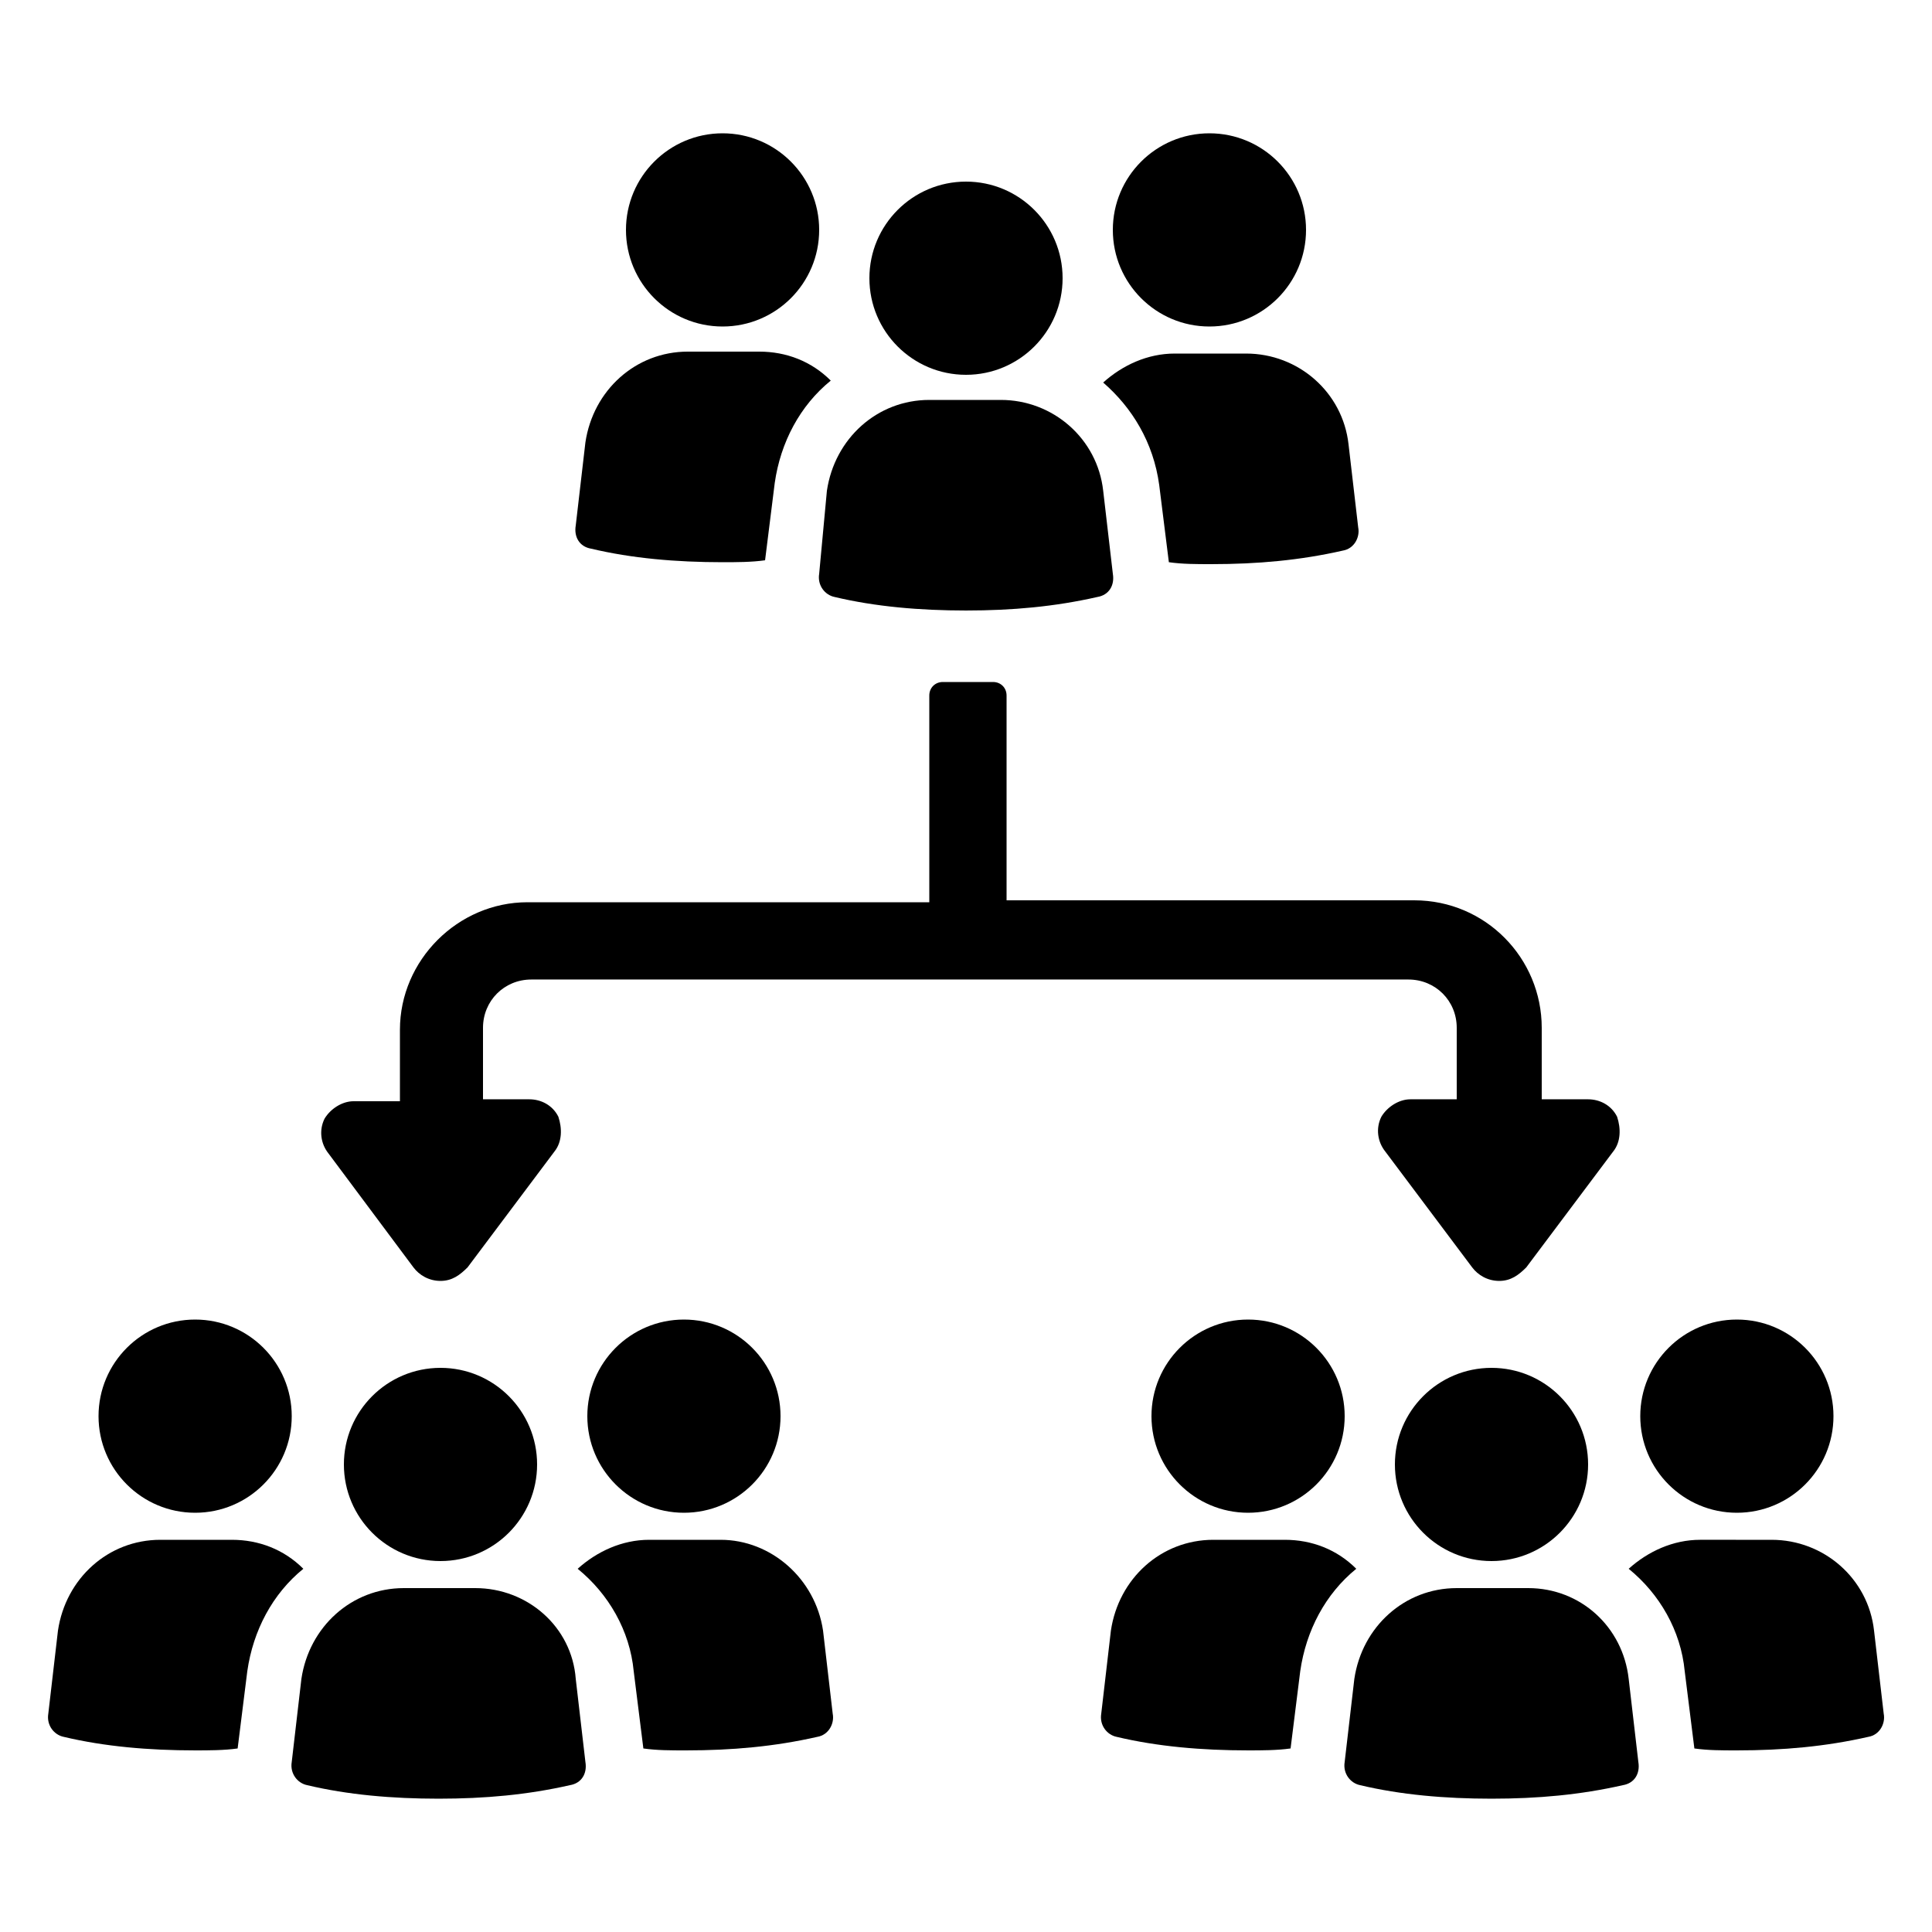
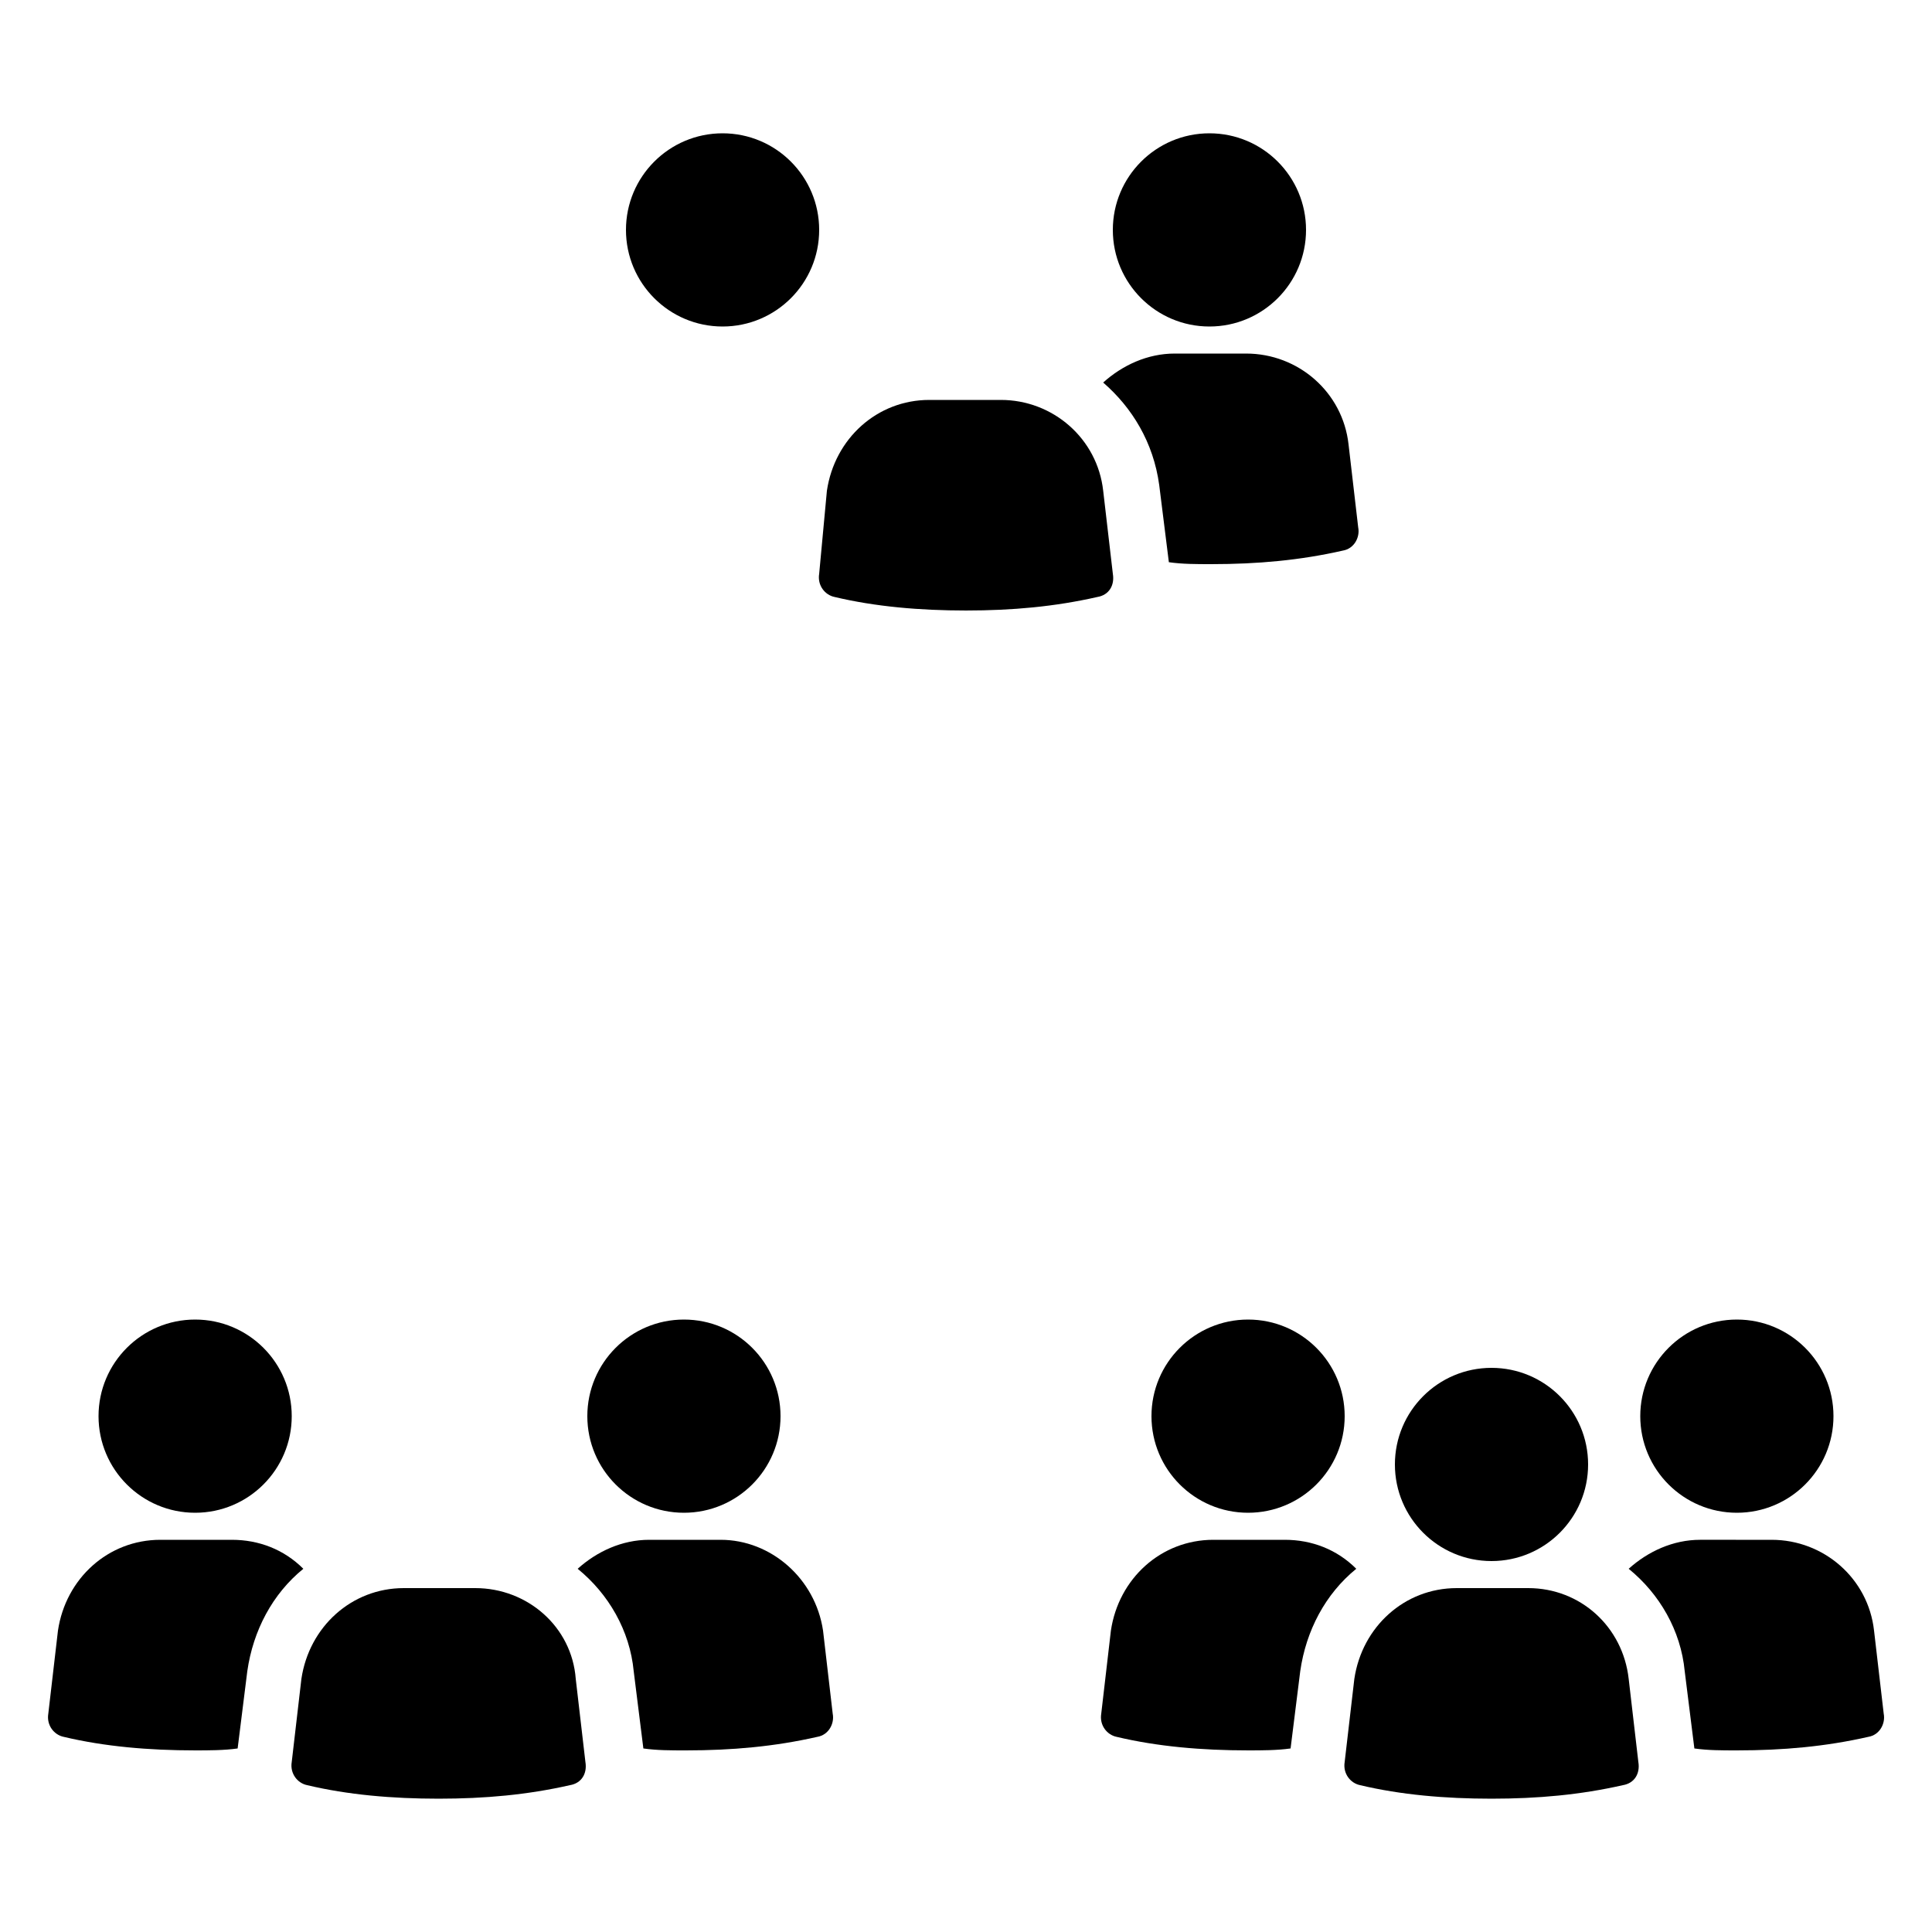
<svg xmlns="http://www.w3.org/2000/svg" width="1200pt" height="1200pt" version="1.1" viewBox="0 0 1200 1200">
  <path d="m181.2 879.6c0 33.137-26.863 60-60 60s-60-26.863-60-60c0-33.137 26.863-60 60-60s60 26.863 60 60" />
  <path d="m144 956.4h-44.398c-32.398 0-58.801 24-63.602 56.398l-6 51.602c-1.199 7.199 3.602 13.199 9.602 14.398 25.199 6 52.801 8.398 81.602 8.398 8.398 0 18 0 26.398-1.199l6-48c3.602-25.199 15.602-48 34.801-63.602-12.004-11.996-27.602-17.996-44.402-17.996z" />
  <path d="m484.8 879.6c0 33.137-26.863 60-60 60s-60-26.863-60-60c0-33.137 26.863-60 60-60s60 26.863 60 60" />
  <path d="m447.6 956.4h-44.398c-16.801 0-32.398 7.199-44.398 18 19.199 15.602 32.398 38.398 34.801 63.602l6 48c8.398 1.199 16.801 1.199 26.398 1.199 28.801 0 55.199-2.398 81.602-8.398 7.199-1.199 10.801-8.398 9.602-14.398l-6-51.602c-4.809-32.402-32.406-56.402-63.605-56.402z" />
  <path d="m295.2 986.4h-44.398c-32.398 0-58.801 24-63.602 56.398l-6 51.602c-1.199 7.199 3.602 13.199 9.602 14.398 25.199 6 52.801 8.398 81.602 8.398 28.801 0 55.199-2.398 81.602-8.398 7.199-1.199 10.801-7.199 9.602-14.398l-6-51.602c-2.406-32.398-30.004-56.398-62.406-56.398z" />
-   <path d="m333.6 909.6c0 33.137-26.863 60-60 60-33.137 0-60-26.863-60-60 0-33.137 26.863-60 60-60 33.137 0 60 26.863 60 60" />
  <path d="m508.8 142.8c0 33.137-26.863 60-60 60s-60-26.863-60-60 26.863-60 60-60 60 26.863 60 60" />
-   <path d="m367.2 340.8c25.199 6 52.801 8.398 81.602 8.398 8.398 0 18 0 26.398-1.199l6-48c3.602-25.199 15.602-48 34.801-63.602-12-12-27.602-18-44.398-18h-44.398c-32.398 0-58.801 24-63.602 56.398l-6 51.602c-1.203 7.203 2.398 13.203 9.598 14.402z" />
  <path d="m811.2 142.8c0 33.137-26.863 60-60 60s-60-26.863-60-60 26.863-60 60-60 60 26.863 60 60" />
  <path d="m720 301.2 6 48c8.398 1.199 16.801 1.199 26.398 1.199 28.801 0 55.199-2.398 81.602-8.398 7.199-1.199 10.801-8.398 9.602-14.398l-6-51.602c-3.602-32.398-31.199-56.398-63.602-56.398h-44.398c-16.801 0-32.398 7.199-44.398 18 17.996 15.598 31.195 37.199 34.797 63.598z" />
  <path d="m508.8 356.4c-1.199 7.199 3.602 13.199 9.602 14.398 25.199 6 52.801 8.398 81.602 8.398 28.801 0 55.199-2.398 81.602-8.398 7.199-1.199 10.801-7.199 9.602-14.398l-6-51.602c-3.602-32.398-31.199-56.398-63.602-56.398h-44.398c-32.398 0-58.801 24-63.602 56.398z" />
-   <path d="m660 172.8c0 33.137-26.863 60-60 60s-60-26.863-60-60 26.863-60 60-60 60 26.863 60 60" />
  <path d="m835.2 879.6c0 33.137-26.863 60-60 60s-60-26.863-60-60c0-33.137 26.863-60 60-60s60 26.863 60 60" />
  <path d="m798 956.4h-44.398c-32.398 0-58.801 24-63.602 56.398l-6 51.602c-1.199 7.199 3.602 13.199 9.602 14.398 25.199 6 52.801 8.398 81.602 8.398 8.398 0 18 0 26.398-1.199l6-48c3.602-25.199 15.602-48 34.801-63.602-12.004-11.996-27.602-17.996-44.402-17.996z" />
  <path d="m1138.8 879.6c0 33.137-26.863 60-60 60s-60-26.863-60-60c0-33.137 26.863-60 60-60s60 26.863 60 60" />
  <path d="m1164 1012.8c-3.602-32.398-31.199-56.398-63.602-56.398l-44.398-0.004c-16.801 0-32.398 7.199-44.398 18 19.199 15.602 32.398 38.398 34.801 63.602l6 48c8.398 1.199 16.801 1.199 26.398 1.199 28.801 0 55.199-2.398 81.602-8.398 7.199-1.199 10.801-8.398 9.602-14.398z" />
  <path d="m949.2 986.4h-44.398c-32.398 0-58.801 24-63.602 56.398l-6 51.602c-1.199 7.199 3.602 13.199 9.602 14.398 25.199 6 52.801 8.398 81.602 8.398 28.801 0 55.199-2.398 81.602-8.398 7.199-1.199 10.801-7.199 9.602-14.398l-6-51.602c-3.606-32.398-30.004-56.398-62.406-56.398z" />
  <path d="m986.4 909.6c0 33.137-26.863 60-60 60-33.137 0-60-26.863-60-60 0-33.137 26.863-60 60-60 33.137 0 60 26.863 60 60" />
-   <path d="m256.8 787.2c3.602 4.801 9.602 8.398 16.801 8.398 7.199 0 12-3.602 16.801-8.398l54-72c4.801-6 4.801-14.398 2.398-21.602-3.602-7.199-10.801-10.801-18-10.801h-28.801v-44.398c0-16.801 13.199-30 30-30h544.8c16.801 0 30 13.199 30 30v44.398h-28.801c-7.199 0-14.398 4.801-18 10.801-3.602 7.199-2.398 15.602 2.398 21.602l54 72c3.602 4.801 9.602 8.398 16.801 8.398s12-3.602 16.801-8.398l54-72c4.801-6 4.801-14.398 2.398-21.602-3.602-7.199-10.801-10.801-18-10.801h-28.801v-44.398c0-43.199-34.801-79.199-79.199-79.199h-253.2v-127.2c0-4.801-3.602-8.398-8.398-8.398h-31.199c-4.801 0-8.398 3.602-8.398 8.398v128.4h-249.6c-43.199 0-79.199 36-79.199 79.199v44.398h-28.801c-7.199 0-14.398 4.801-18 10.801-3.602 7.199-2.398 15.602 2.398 21.602z" />
</svg>